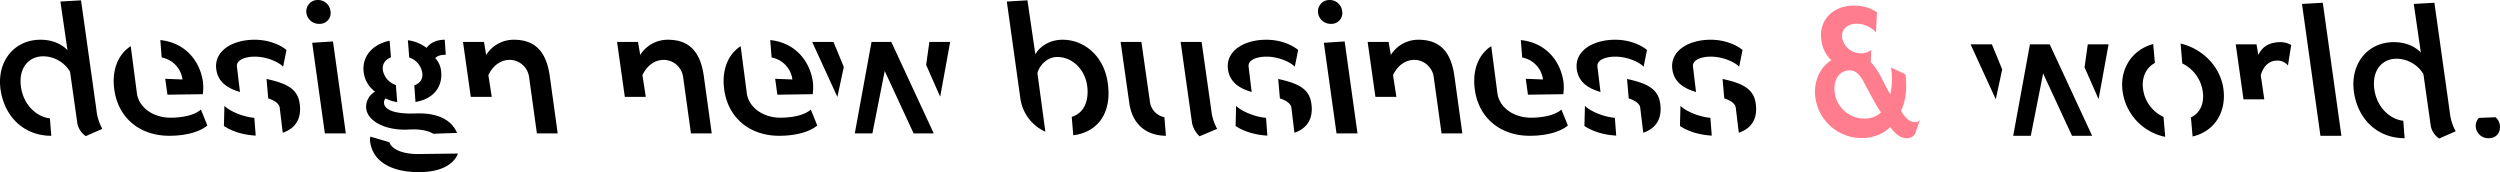
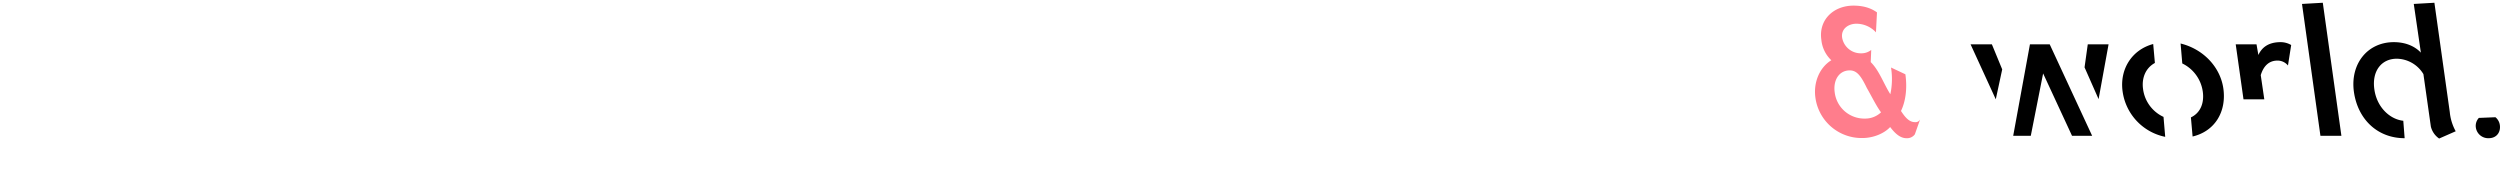
<svg xmlns="http://www.w3.org/2000/svg" width="1034.94" height="71.261" viewBox="0 0 1034.94 71.261">
  <g id="グループ_419" data-name="グループ 419" transform="translate(2974.524 -15735.77)">
-     <path id="パス_105" data-name="パス 105" d="M28.7.98l-.56-7.21c-5.6-.63-10.92-5.6-11.97-12.95-1.12-7.7,3.01-12.74,9.24-12.74a13.1,13.1,0,0,1,11.06,6.37l3.08,21.7a8.4,8.4,0,0,0,3.43,4.97l6.86-3.01A20.264,20.264,0,0,1,47.39-9.8L41.02-55.09l-8.54.49,2.94,20.16c-1.82-1.96-5.39-4.34-11.2-4.34C13.3-38.78,6.09-29.75,7.7-18.2,9.31-6.86,17.43.98,28.7.98ZM73.85-38.64l.56,7.21a10.632,10.632,0,0,1,8.61,9.1l-7.14-.28.91,6.58,14.63-.21a19.862,19.862,0,0,0,.07-5.11C90.3-29.75,84.42-37.52,73.85-38.64ZM54.81-18.06C56.42-6.44,65.31.98,77.56.98c7.28,0,12.95-1.82,15.75-4.27L90.65-9.87C88.13-7.63,83.3-6.51,77.98-6.51c-6.37,0-12.67-3.57-13.79-9.8L61.6-36.12C56.14-32.62,53.69-25.83,54.81-18.06Zm52.01.91-1.26-10.5c-.35-2.52,2.94-4.13,7.42-4.13,5.53,0,10.57,2.73,11.69,4.2l1.4-6.93c-.91-.91-5.74-4.27-13.16-4.27-9.45,0-16.94,4.76-15.89,12.32C97.79-21.14,101.78-18.62,106.82-17.15ZM124.53-.28c5.32-1.82,7.91-5.88,7-12.11-.84-6.09-5.39-8.33-13.72-10.15l.7,8.05c2.66.84,4.55,2.17,4.76,3.85ZM113.33.91l-.56-7.35c-5.67-.56-10.71-3.22-12.39-4.97l-.21,8.33C101.92-1.89,106.19.49,113.33.91Zm26.32-46.27a4.476,4.476,0,0,0,4.62-5.39,5.161,5.161,0,0,0-5.11-4.48,4.717,4.717,0,0,0-4.83,5.46A5.223,5.223,0,0,0,139.65-45.36ZM141.96,0h8.68l-5.32-38.08-8.61.56Zm37.52-13.02c7.56-1.26,11.48-6.44,10.57-13.09a9.193,9.193,0,0,0-2.38-5.04c.77-.98,2.31-1.4,4.34-1.4l-.42-6.23c-3.92,0-6.3,1.68-7.56,3.36a16.022,16.022,0,0,0-7.7-3.15l.56,7.14a8.011,8.011,0,0,1,5.39,6.3c.35,2.45-.7,4.27-3.29,5.25Zm-20.37,2.94c.77,5.25,8.4,9.03,17.64,8.47,4.9-.28,8.19.56,10.08,1.75l9.87-.35c-2.24-5.25-7.84-8.47-17.36-8.05-7.63.28-12.46-1.19-12.88-4.13a2.682,2.682,0,0,1,.63-2.1,15.683,15.683,0,0,0,4.83,1.54l-.56-7.07a8.041,8.041,0,0,1-5.39-6.09c-.35-2.52.91-4.41,3.36-5.39l-.56-6.86c-6.86,1.33-11.69,6.44-10.71,13.23a11.711,11.711,0,0,0,4.69,7.84A7.161,7.161,0,0,0,159.11-10.08Zm1.61,13.65c1.05,7.63,8.12,12.46,20.23,12.46,8.33,0,14.28-2.8,16.1-7.7l-16.52.21c-7.63,0-11.27-2.66-11.83-4.9l-7.91-2.31A5.873,5.873,0,0,0,160.72,3.57Zm41.65-18.69h8.68l-1.4-9.03c1.82-3.71,4.83-6.3,8.96-6.3a8.216,8.216,0,0,1,7.91,7.21L229.74,0h8.61l-3.29-23.8c-1.47-10.36-6.3-14.98-14.91-14.98a13.443,13.443,0,0,0-11.41,6.3l-.91-5.39h-8.68Zm63.77,0h8.68l-1.4-9.03c1.82-3.71,4.83-6.3,8.96-6.3a8.216,8.216,0,0,1,7.91,7.21L293.51,0h8.61l-3.29-23.8c-1.47-10.36-6.3-14.98-14.91-14.98a13.443,13.443,0,0,0-11.41,6.3l-.91-5.39h-8.68Zm60.2-23.52.56,7.21a10.632,10.632,0,0,1,8.61,9.1l-7.14-.28.91,6.58,14.63-.21a19.862,19.862,0,0,0,.07-5.11C342.79-29.75,336.91-37.52,326.34-38.64ZM307.3-18.06C308.91-6.44,317.8.98,330.05.98,337.33.98,343-.84,345.8-3.29l-2.66-6.58c-2.52,2.24-7.35,3.36-12.67,3.36-6.37,0-12.67-3.57-13.79-9.8l-2.59-19.81C308.63-32.62,306.18-25.83,307.3-18.06Zm46.83,2.94,2.66-12.39-4.27-10.36H343.7ZM361.34,0h7.28l5.11-25.83L385.7,0h8.33L376.46-37.87h-8.19Zm35.35-15.19,4.13-22.68h-8.61l-1.33,9.52ZM451.78.77c10.01-1.26,16.1-9.1,14.28-21.63-1.47-10.99-9.59-17.92-18.69-17.92-6.51,0-10.29,3.99-11.27,6.09l-3.29-22.4-8.54.49,5.67,40.53A17.843,17.843,0,0,0,440.23-.7l-3.29-24.29c.84-3.15,3.99-6.65,8.19-6.65,6.79,0,11.55,5.74,12.39,11.76.91,6.51-1.4,11.55-6.37,13.02Zm38.36.21-.63-7.7a7.462,7.462,0,0,1-6.02-6.58l-3.5-24.57h-8.61l3.57,25.13C476.28-2.94,482.86.91,490.14.98Zm13.93.21,7.28-3.08A20.264,20.264,0,0,1,508.9-9.8l-3.99-28.07h-8.68l4.76,33.81A10.87,10.87,0,0,0,504.07,1.19Zm21.56-18.34-1.26-10.5c-.35-2.52,2.94-4.13,7.42-4.13,5.53,0,10.57,2.73,11.69,4.2l1.4-6.93c-.91-.91-5.74-4.27-13.16-4.27-9.45,0-16.94,4.76-15.89,12.32C516.6-21.14,520.59-18.62,525.63-17.15ZM543.34-.28c5.32-1.82,7.91-5.88,7-12.11-.84-6.09-5.39-8.33-13.72-10.15l.7,8.05c2.66.84,4.55,2.17,4.76,3.85ZM532.14.91l-.56-7.35c-5.67-.56-10.71-3.22-12.39-4.97l-.21,8.33C520.73-1.89,525,.49,532.14.91Zm26.32-46.27a4.476,4.476,0,0,0,4.62-5.39,5.161,5.161,0,0,0-5.11-4.48,4.717,4.717,0,0,0-4.83,5.46A5.223,5.223,0,0,0,558.46-45.36ZM560.77,0h8.68l-5.32-38.08-8.61.56Zm16.1-15.12h8.68l-1.4-9.03c1.82-3.71,4.83-6.3,8.96-6.3a8.216,8.216,0,0,1,7.91,7.21L604.24,0h8.61l-3.29-23.8c-1.47-10.36-6.3-14.98-14.91-14.98a13.443,13.443,0,0,0-11.41,6.3l-.91-5.39h-8.68Zm60.2-23.52.56,7.21a10.632,10.632,0,0,1,8.61,9.1l-7.14-.28.91,6.58,14.63-.21a19.86,19.86,0,0,0,.07-5.11C653.52-29.75,647.64-37.52,637.07-38.64ZM618.03-18.06C619.64-6.44,628.53.98,640.78.98c7.28,0,12.95-1.82,15.75-4.27l-2.66-6.58c-2.52,2.24-7.35,3.36-12.67,3.36-6.37,0-12.67-3.57-13.79-9.8l-2.59-19.81C619.36-32.62,616.91-25.83,618.03-18.06Zm52.01.91-1.26-10.5c-.35-2.52,2.94-4.13,7.42-4.13,5.53,0,10.57,2.73,11.69,4.2l1.4-6.93c-.91-.91-5.74-4.27-13.16-4.27-9.45,0-16.94,4.76-15.89,12.32C661.01-21.14,665-18.62,670.04-17.15ZM687.75-.28c5.32-1.82,7.91-5.88,7-12.11-.84-6.09-5.39-8.33-13.72-10.15l.7,8.05c2.66.84,4.55,2.17,4.76,3.85ZM676.55.91l-.56-7.35c-5.67-.56-10.71-3.22-12.39-4.97l-.21,8.33C665.14-1.89,669.41.49,676.55.91Zm33.04-18.06-1.26-10.5c-.35-2.52,2.94-4.13,7.42-4.13,5.53,0,10.57,2.73,11.69,4.2l1.4-6.93c-.91-.91-5.74-4.27-13.16-4.27-9.45,0-16.94,4.76-15.89,12.32C700.56-21.14,704.55-18.62,709.59-17.15ZM727.3-.28c5.32-1.82,7.91-5.88,7-12.11-.84-6.09-5.39-8.33-13.72-10.15l.7,8.05c2.66.84,4.55,2.17,4.76,3.85ZM716.1.91l-.56-7.35c-5.67-.56-10.71-3.22-12.39-4.97l-.21,8.33C704.69-1.89,708.96.49,716.1.91Z" transform="translate(-2982 15791)" />
    <path id="パス_104" data-name="パス 104" d="M-96.32-15.12l2.66-12.39-4.27-10.36h-8.82ZM-89.11,0h7.28l5.11-25.83L-64.75,0h8.33L-73.99-37.87h-8.19Zm35.35-15.19,4.13-22.68h-8.61l-1.33,9.52ZM-14.84.28C-5.6-1.89-.77-10.01-2.1-19.53c-1.19-8.68-8.05-16.31-17.71-18.69l.7,8.26a15.3,15.3,0,0,1,8.47,11.55c.7,4.76-.91,8.89-4.9,10.78ZM-26.18.42l-.7-8.26a14.769,14.769,0,0,1-8.47-11.55c-.63-4.55,1.05-8.68,4.9-10.78l-.7-7.84c-8.89,2.38-13.93,10.5-12.67,19.6A22.284,22.284,0,0,0-26.18.42ZM6.23-15.12h8.61L13.37-25.13c1.12-3.64,3.29-6.02,6.93-6.02a5.587,5.587,0,0,1,4.34,2.03l1.33-8.47a8.671,8.671,0,0,0-4.41-1.19c-5.18,0-7.84,2.38-9.17,5.32l-.77-4.41H3.01ZM38.08,0h8.68l-7.7-55.09-8.61.49ZM72.94.98l-.56-7.21c-5.6-.63-10.92-5.6-11.97-12.95-1.12-7.7,3.01-12.74,9.24-12.74a13.1,13.1,0,0,1,11.06,6.37l3.08,21.7a8.4,8.4,0,0,0,3.43,4.97l6.86-3.01A20.264,20.264,0,0,1,91.63-9.8L85.26-55.09l-8.54.49,2.94,20.16c-1.82-1.96-5.39-4.34-11.2-4.34-10.92,0-18.13,9.03-16.52,20.58C53.55-6.86,61.67.98,72.94.98ZM102.41-3.5A5.164,5.164,0,0,0,107.73.98c3.43,0,5.04-2.66,4.62-5.46a5.094,5.094,0,0,0-1.82-3.22l-6.86.28A4.793,4.793,0,0,0,102.41-3.5Z" transform="translate(-2052 15792)" />
    <path id="パス_106" data-name="パス 106" d="M22.68.98a3.976,3.976,0,0,0,3.5-1.61l2.17-6.16a2.109,2.109,0,0,1-2.17,1.12c-2.52,0-4.27-2.38-5.74-4.62,1.89-3.92,2.66-9.24,1.82-15.19l-5.95-2.8a29.958,29.958,0,0,1-.28,11.06c-2.8-4.41-4.62-9.87-8.12-13.3l.21-5.04a6.473,6.473,0,0,1-4.2,1.4A7.819,7.819,0,0,1-3.92-40.6c-.56-3.85,2.8-5.81,5.88-5.81a11.075,11.075,0,0,1,8.12,3.57l.42-8.26C8.82-52.29,5.95-53.9.77-53.9c-8.26,0-14.49,5.88-13.3,14.14A13.388,13.388,0,0,0-8.4-31.29c-4.9,3.01-7.49,9.24-6.58,15.54A19.29,19.29,0,0,0,4.48.91c4.41,0,8.96-1.82,11.48-4.55C17.92-1.05,20.09.98,22.68.98ZM5.53-7.14A12.352,12.352,0,0,1-7-17.99c-.7-4.97,1.75-9.1,6.23-9.1,3.01,0,4.69,2.38,7.07,7.28,2.03,3.5,3.85,7.35,5.88,10.08A9.485,9.485,0,0,1,5.53-7.14Z" transform="translate(-2208 15792)" fill="#ff7d8c" />
  </g>
</svg>